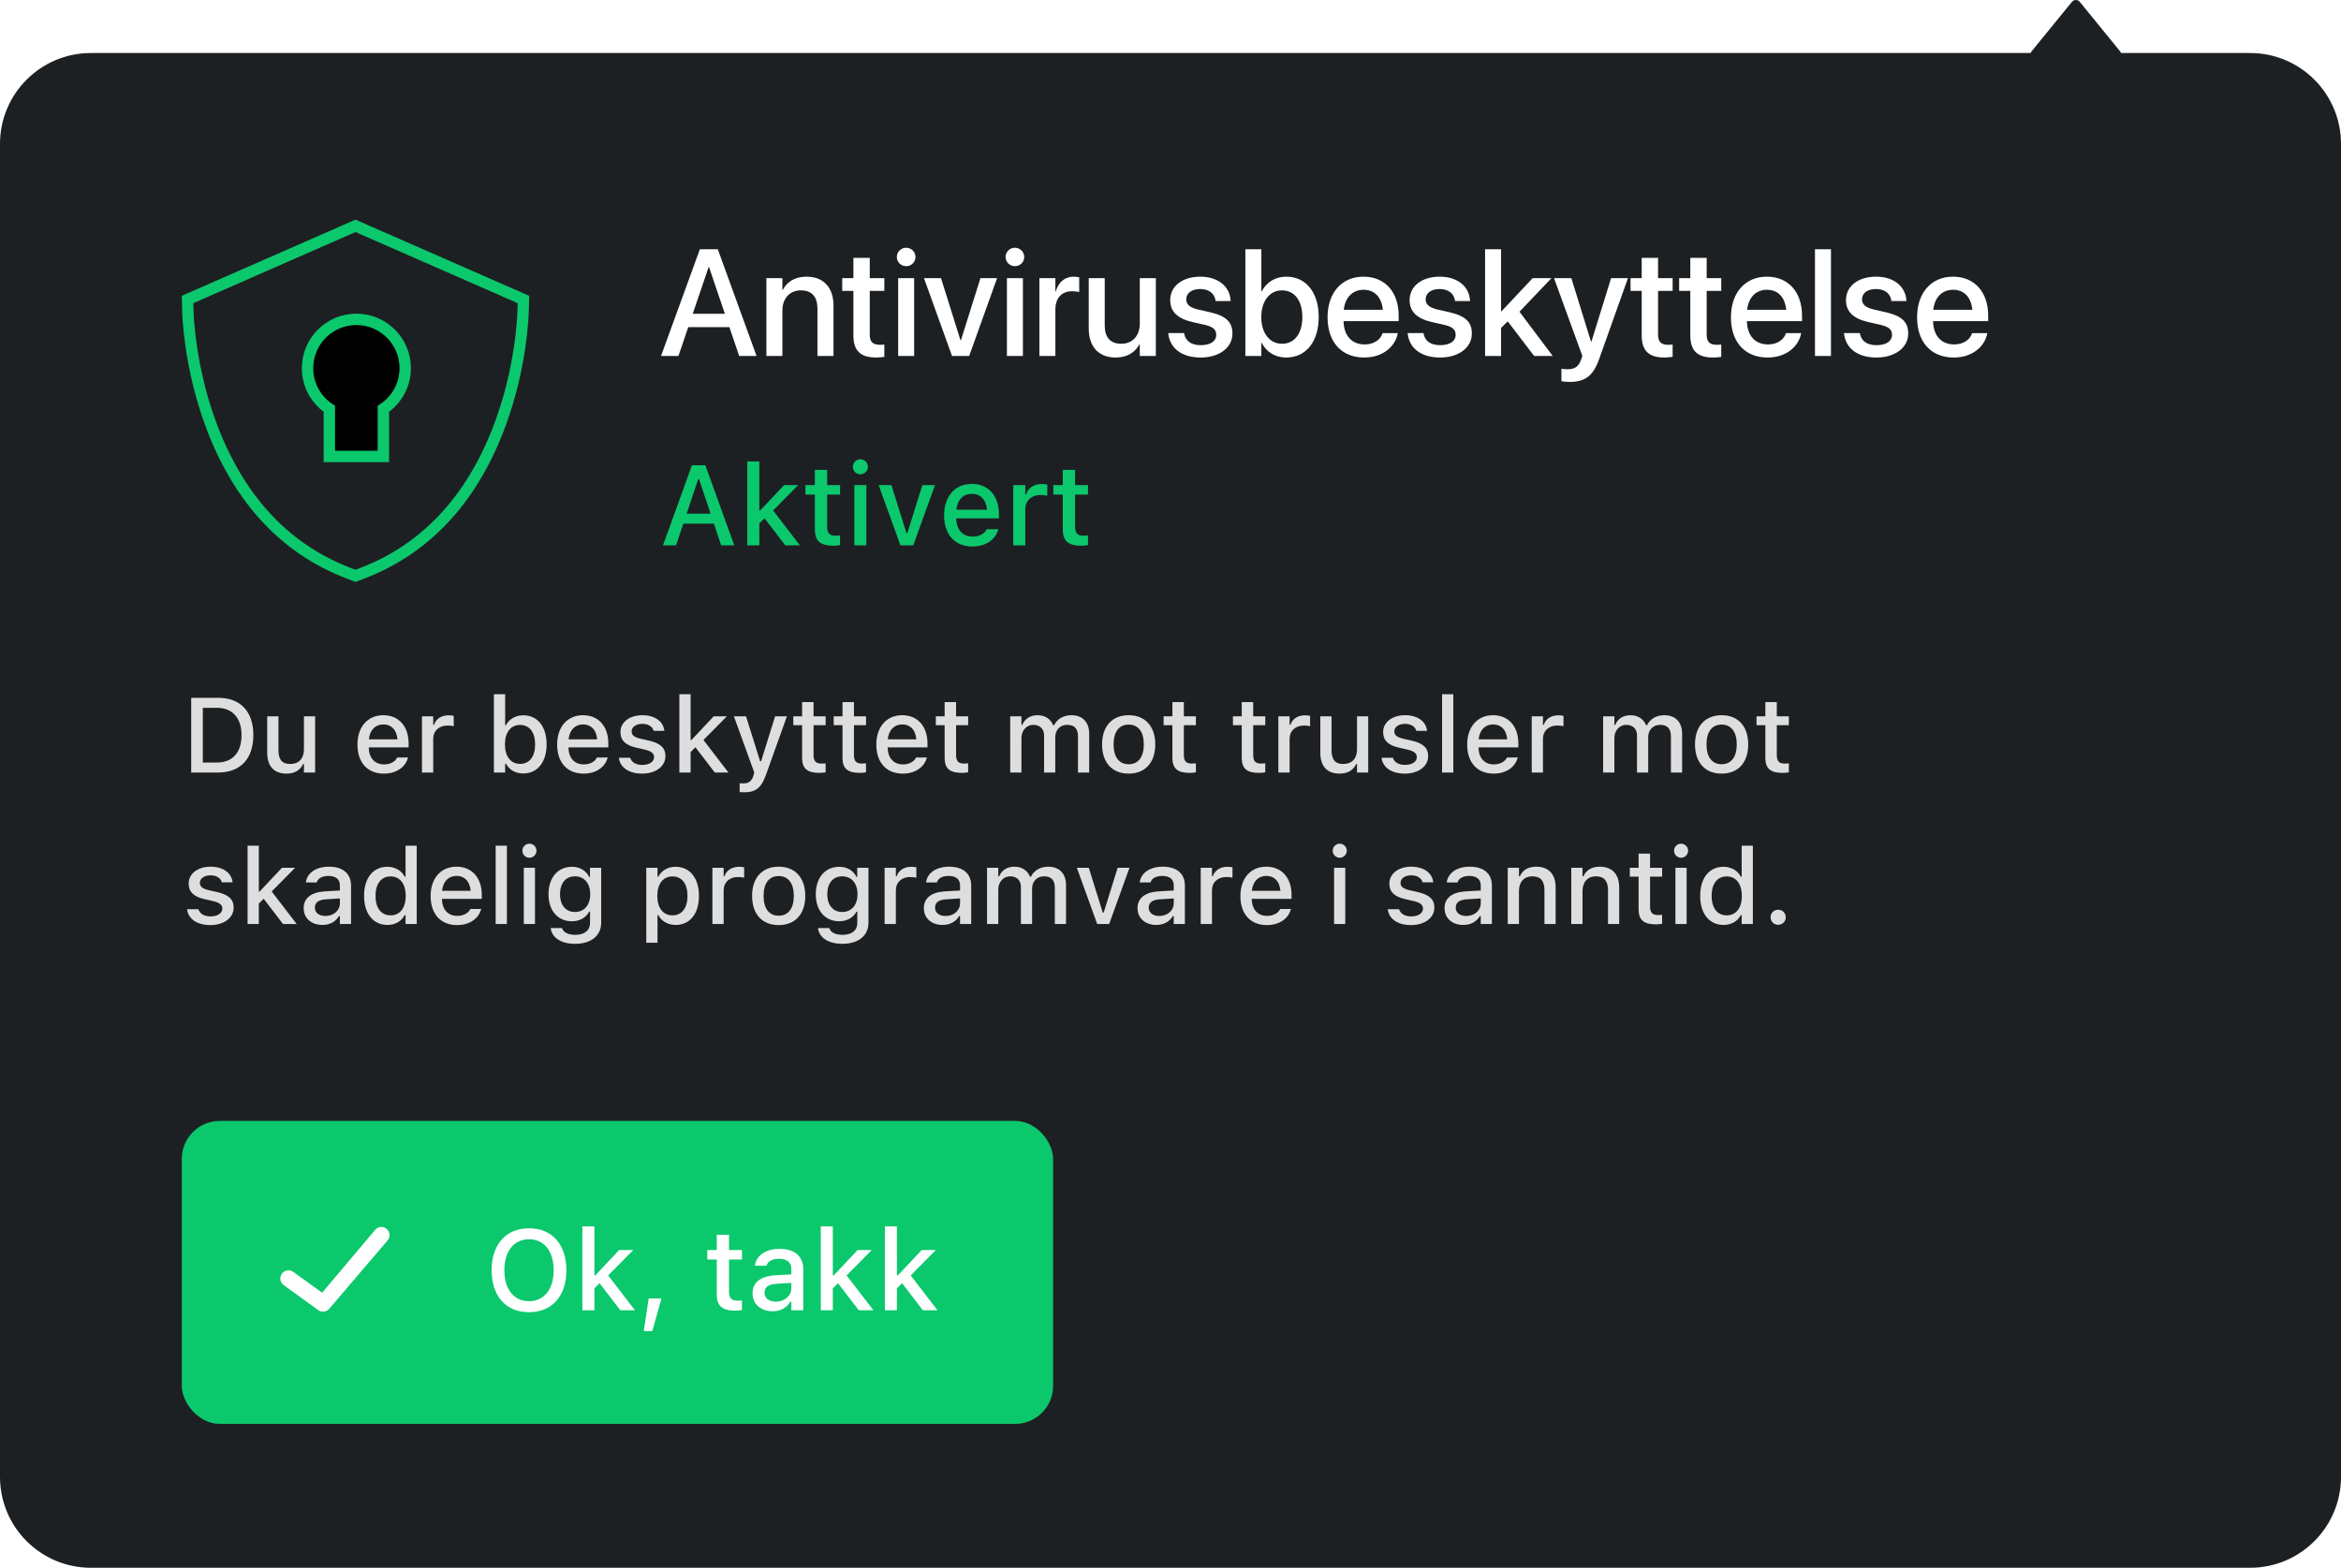
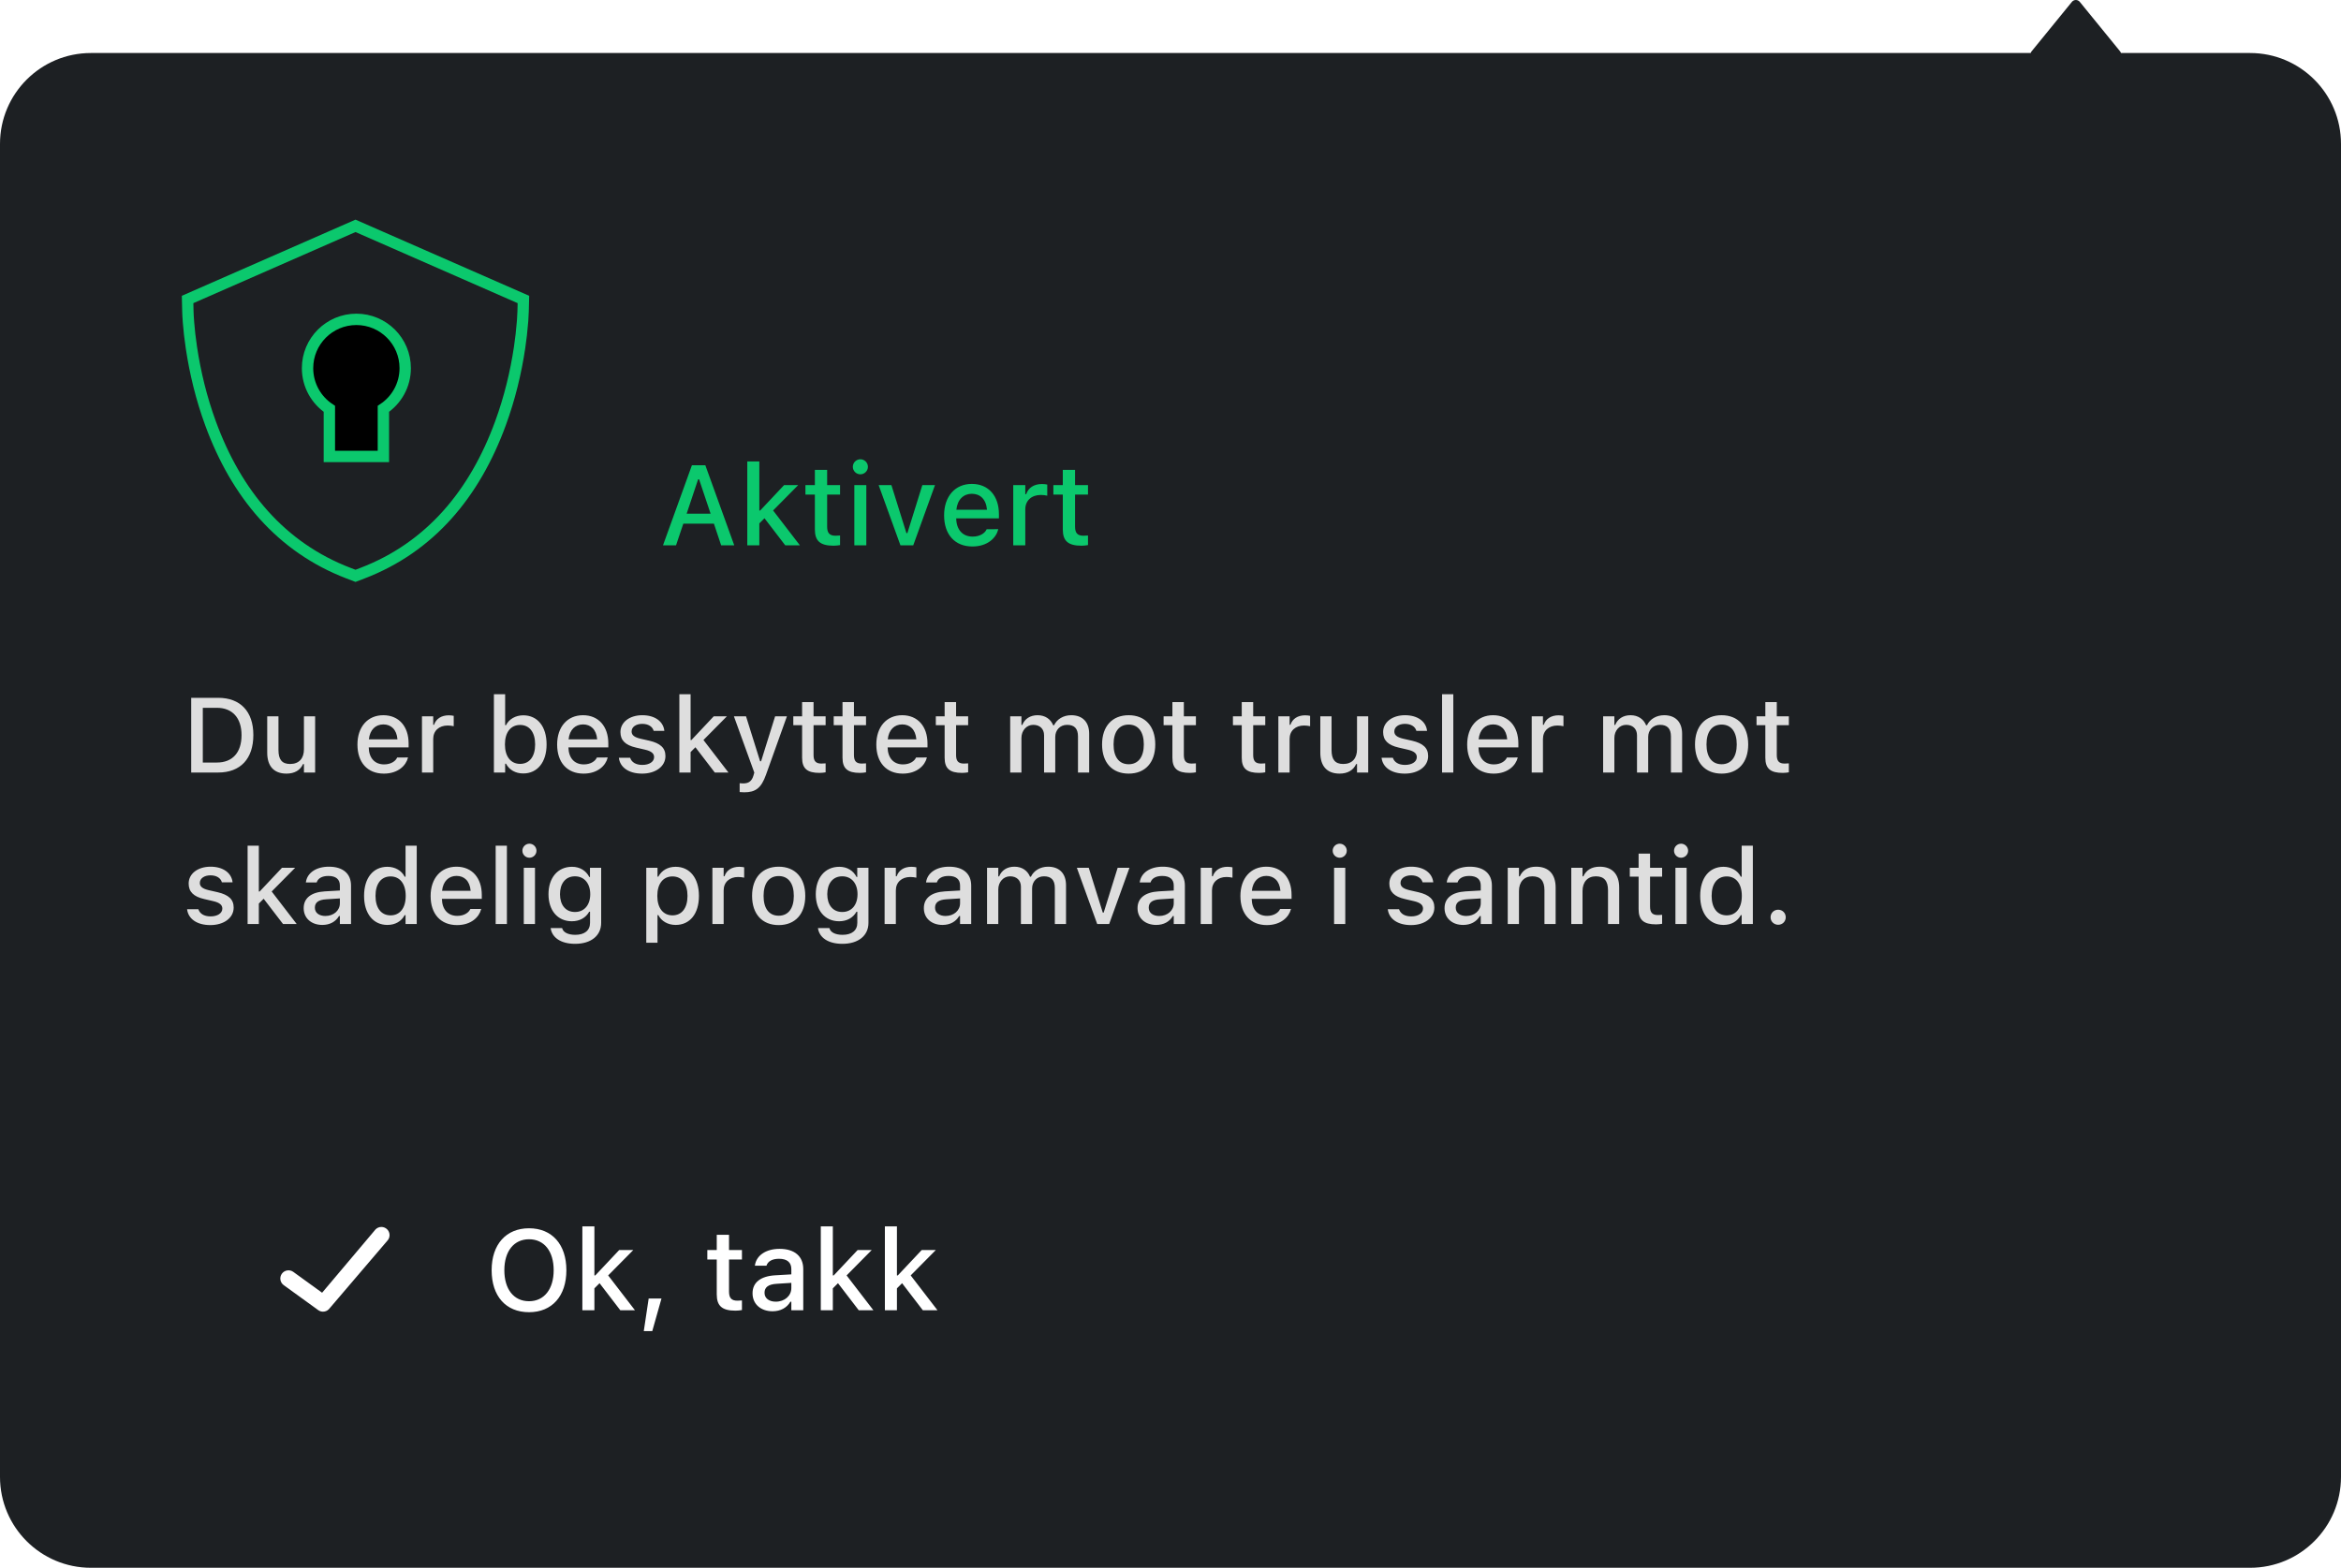
<svg xmlns="http://www.w3.org/2000/svg" xmlns:xlink="http://www.w3.org/1999/xlink" width="309px" height="207px" viewBox="0 0 309 207" version="1.1">
  <title>Snippet: Antivirus Enabled</title>
  <defs>
    <path d="M23.04,13.166 C26.6,13.166 29.486,16.052 29.486,19.611 C29.486,21.853 28.342,23.827 26.606,24.982 L26.606,31.269 L19.474,31.269 L19.475,24.982 C17.739,23.827 16.594,21.853 16.594,19.611 C16.594,16.052 19.48,13.166 23.04,13.166 Z" id="path-1" />
    <filter x="-98.9%" y="-70.4%" width="297.8%" height="240.9%" filterUnits="objectBoundingBox" id="filter-2">
      <feMorphology radius="0.75" operator="dilate" in="SourceAlpha" result="shadowSpreadOuter1" />
      <feOffset dx="0" dy="0" in="shadowSpreadOuter1" result="shadowOffsetOuter1" />
      <feMorphology radius="1" operator="erode" in="SourceAlpha" result="shadowInner" />
      <feOffset dx="0" dy="0" in="shadowInner" result="shadowInner" />
      <feComposite in="shadowOffsetOuter1" in2="shadowInner" operator="out" result="shadowOffsetOuter1" />
      <feGaussianBlur stdDeviation="4" in="shadowOffsetOuter1" result="shadowBlurOuter1" />
      <feColorMatrix values="0 0 0 0 0.043   0 0 0 0 0.784   0 0 0 0 0.427  0 0 0 0.5 0" type="matrix" in="shadowBlurOuter1" />
    </filter>
  </defs>
  <g id="Snippet:-Antivirus-Enabled" stroke="none" stroke-width="1" fill="none" fill-rule="evenodd">
    <g id="Notification">
      <g id="Background" fill="#1D2023">
        <path d="M274,0 C274.189,0 274.366,0.078 274.499,0.22 L274.499,0.22 L279.793,6.719 C279.869,6.8 279.925,6.896 279.96,7 L297,7 C303.627,7 309,12.373 309,19 L309,195 C309,201.627 303.627,207 297,207 L12,207 C5.373,207 8.11624501e-16,201.627 0,195 L0,19 C-4.36433818e-15,12.373 5.373,7 12,7 L268.04,7 C268.075,6.896 268.131,6.8 268.207,6.719 L268.207,6.719 L273.501,0.22 C273.634,0.078 273.811,0 274,0 Z" />
      </g>
      <g id="Button" transform="translate(24, 148)">
-         <rect id="Rectangle" fill="#0BC86D" x="0" y="0" width="115" height="40" rx="5" />
        <g id="Icon/16px/Download" transform="translate(12, 12)" fill="#FFFFFF">
          <path d="M13.57,2.323 L6.516,10.685 L2.713,7.931 C2.231,7.582 1.555,7.69 1.205,8.172 C0.856,8.656 0.964,9.331 1.447,9.681 L6.003,12.98 C6.193,13.117 6.415,13.185 6.636,13.185 C6.917,13.185 7.197,13.075 7.406,12.861 L15.111,3.836 C15.529,3.411 15.523,2.727 15.097,2.309 C14.672,1.892 13.988,1.898 13.57,2.323 Z" id="Tick" />
        </g>
        <path d="M45.83,25.256 C48.884,25.256 50.759,23.103 50.759,19.719 L50.759,19.705 C50.759,16.313 48.87,14.175 45.83,14.175 C42.798,14.175 40.894,16.306 40.894,19.705 L40.894,19.719 C40.894,23.11 42.754,25.256 45.83,25.256 Z M45.83,23.806 C43.794,23.806 42.571,22.195 42.571,19.719 L42.571,19.705 C42.571,17.207 43.831,15.625 45.83,15.625 C47.83,15.625 49.082,17.207 49.082,19.705 L49.082,19.719 C49.082,22.195 47.837,23.806 45.83,23.806 Z M54.458,25 L54.458,22.107 L55.139,21.426 L57.878,25 L59.812,25 L56.274,20.4 L59.592,17.046 L57.732,17.046 L54.575,20.4 L54.458,20.4 L54.458,13.926 L52.869,13.926 L52.869,25 L54.458,25 Z M62.097,27.747 L63.313,23.447 L61.621,23.447 L60.977,27.747 L62.097,27.747 Z M73.076,25.051 C73.384,25.051 73.677,25.015 73.933,24.971 L73.933,23.704 C73.713,23.726 73.574,23.733 73.333,23.733 C72.549,23.733 72.227,23.381 72.227,22.524 L72.227,18.298 L73.933,18.298 L73.933,17.046 L72.227,17.046 L72.227,15.039 L70.608,15.039 L70.608,17.046 L69.363,17.046 L69.363,18.298 L70.608,18.298 L70.608,22.905 C70.608,24.436 71.326,25.051 73.076,25.051 Z M77.969,25.132 C79.023,25.132 79.858,24.678 80.327,23.872 L80.452,23.872 L80.452,25 L82.026,25 L82.026,19.558 C82.026,17.888 80.898,16.892 78.899,16.892 C77.09,16.892 75.837,17.764 75.647,19.067 L75.64,19.119 L77.17,19.119 L77.178,19.089 C77.368,18.525 77.947,18.203 78.826,18.203 C79.902,18.203 80.452,18.687 80.452,19.558 L80.452,20.261 L78.298,20.386 C76.401,20.503 75.332,21.331 75.332,22.751 L75.332,22.766 C75.332,24.209 76.453,25.132 77.969,25.132 Z M78.394,23.865 C77.537,23.865 76.914,23.433 76.914,22.7 L76.914,22.686 C76.914,21.968 77.412,21.572 78.511,21.506 L80.452,21.382 L80.452,22.063 C80.452,23.088 79.58,23.865 78.394,23.865 Z M85.93,25 L85.93,22.107 L86.611,21.426 L89.351,25 L91.284,25 L87.747,20.4 L91.064,17.046 L89.204,17.046 L86.047,20.4 L85.93,20.4 L85.93,13.926 L84.341,13.926 L84.341,25 L85.93,25 Z M94.39,25 L94.39,22.107 L95.071,21.426 L97.81,25 L99.744,25 L96.206,20.4 L99.524,17.046 L97.664,17.046 L94.507,20.4 L94.39,20.4 L94.39,13.926 L92.8,13.926 L92.8,25 L94.39,25 Z" id="Ok,takk" fill="#FFFFFF" fill-rule="nonzero" />
      </g>
      <g id="Text" transform="translate(24, 28)" fill-rule="nonzero">
        <path d="M4.799,74 C7.738,74 9.44,72.182 9.44,69.051 L9.44,69.037 C9.44,65.94 7.725,64.136 4.799,64.136 L1.237,64.136 L1.237,74 L4.799,74 Z M4.628,72.681 L2.769,72.681 L2.769,65.455 L4.628,65.455 C6.672,65.455 7.882,66.788 7.882,69.058 L7.882,69.071 C7.882,71.361 6.692,72.681 4.628,72.681 Z M13.815,74.144 C14.896,74.144 15.647,73.679 16.003,72.879 L16.119,72.879 L16.119,74 L17.596,74 L17.596,66.576 L16.119,66.576 L16.119,70.931 C16.119,72.127 15.483,72.872 14.294,72.872 C13.207,72.872 12.756,72.264 12.756,71.033 L12.756,66.576 L11.272,66.576 L11.272,71.382 C11.272,73.139 12.141,74.144 13.815,74.144 Z M26.667,74.144 C28.567,74.144 29.593,73.05 29.839,72.072 L29.853,72.011 L28.424,72.018 L28.396,72.072 C28.219,72.455 27.651,72.927 26.701,72.927 C25.478,72.927 24.698,72.1 24.671,70.678 L29.935,70.678 L29.935,70.158 C29.935,67.93 28.663,66.433 26.592,66.433 C24.521,66.433 23.181,67.984 23.181,70.302 L23.181,70.309 C23.181,72.66 24.493,74.144 26.667,74.144 Z M28.465,69.618 L24.691,69.618 C24.821,68.34 25.587,67.649 26.599,67.649 C27.604,67.649 28.349,68.292 28.465,69.618 Z M33.182,74 L33.182,69.563 C33.182,68.49 33.954,67.793 35.089,67.793 C35.369,67.793 35.622,67.827 35.889,67.882 L35.889,66.515 C35.738,66.48 35.479,66.446 35.239,66.446 C34.248,66.446 33.558,66.911 33.291,67.697 L33.182,67.697 L33.182,66.576 L31.698,66.576 L31.698,74 L33.182,74 Z M45.069,74.123 C46.942,74.123 48.146,72.626 48.146,70.295 L48.146,70.281 C48.146,67.93 46.956,66.446 45.069,66.446 C44.051,66.446 43.183,66.952 42.786,67.752 L42.677,67.752 L42.677,63.664 L41.193,63.664 L41.193,74 L42.677,74 L42.677,72.831 L42.786,72.831 C43.217,73.645 44.03,74.123 45.069,74.123 Z M44.652,72.858 C43.415,72.858 42.649,71.881 42.649,70.295 L42.649,70.281 C42.649,68.695 43.415,67.718 44.652,67.718 C45.89,67.718 46.635,68.688 46.635,70.281 L46.635,70.295 C46.635,71.888 45.89,72.858 44.652,72.858 Z M53.026,74.144 C54.927,74.144 55.952,73.05 56.198,72.072 L56.212,72.011 L54.783,72.018 L54.756,72.072 C54.578,72.455 54.011,72.927 53.061,72.927 C51.837,72.927 51.058,72.1 51.03,70.678 L56.294,70.678 L56.294,70.158 C56.294,67.93 55.022,66.433 52.951,66.433 C50.88,66.433 49.54,67.984 49.54,70.302 L49.54,70.309 C49.54,72.66 50.853,74.144 53.026,74.144 Z M54.824,69.618 L51.051,69.618 C51.181,68.34 51.946,67.649 52.958,67.649 C53.963,67.649 54.708,68.292 54.824,69.618 Z M60.758,74.144 C62.521,74.144 63.834,73.207 63.834,71.833 L63.834,71.819 C63.834,70.746 63.15,70.138 61.722,69.803 L60.546,69.536 C59.712,69.338 59.37,69.051 59.37,68.586 L59.37,68.572 C59.37,67.978 59.958,67.574 60.771,67.574 C61.605,67.574 62.132,67.964 62.275,68.483 L62.275,68.497 L63.69,68.497 L63.69,68.49 C63.561,67.28 62.474,66.433 60.778,66.433 C59.097,66.433 57.894,67.362 57.894,68.654 L57.894,68.661 C57.894,69.748 58.543,70.384 59.944,70.705 L61.127,70.979 C61.988,71.177 62.337,71.491 62.337,71.956 L62.337,71.97 C62.337,72.578 61.701,72.995 60.785,72.995 C59.903,72.995 59.363,72.619 59.179,72.059 L59.172,72.052 L57.688,72.052 L57.688,72.059 C57.832,73.303 58.967,74.144 60.758,74.144 Z M67.156,74 L67.156,71.3 L67.792,70.664 L70.349,74 L72.153,74 L68.852,69.707 L71.948,66.576 L70.212,66.576 L67.266,69.707 L67.156,69.707 L67.156,63.664 L65.673,63.664 L65.673,74 L67.156,74 Z M74.225,76.611 C75.729,76.611 76.48,76.058 77.109,74.287 L79.871,66.576 L78.312,66.576 L76.46,72.51 L76.33,72.51 L74.471,66.576 L72.871,66.576 L75.564,74.007 L75.455,74.39 C75.236,75.142 74.819,75.436 74.129,75.436 C73.958,75.436 73.773,75.429 73.63,75.408 L73.63,76.577 C73.821,76.598 74.04,76.611 74.225,76.611 Z M84.178,74.048 C84.465,74.048 84.738,74.014 84.978,73.973 L84.978,72.79 C84.772,72.811 84.643,72.817 84.417,72.817 C83.686,72.817 83.385,72.489 83.385,71.689 L83.385,67.745 L84.978,67.745 L84.978,66.576 L83.385,66.576 L83.385,64.703 L81.874,64.703 L81.874,66.576 L80.712,66.576 L80.712,67.745 L81.874,67.745 L81.874,72.045 C81.874,73.474 82.544,74.048 84.178,74.048 Z M89.51,74.048 C89.797,74.048 90.07,74.014 90.31,73.973 L90.31,72.79 C90.104,72.811 89.975,72.817 89.749,72.817 C89.018,72.817 88.717,72.489 88.717,71.689 L88.717,67.745 L90.31,67.745 L90.31,66.576 L88.717,66.576 L88.717,64.703 L87.206,64.703 L87.206,66.576 L86.044,66.576 L86.044,67.745 L87.206,67.745 L87.206,72.045 C87.206,73.474 87.876,74.048 89.51,74.048 Z M95.156,74.144 C97.057,74.144 98.082,73.05 98.328,72.072 L98.342,72.011 L96.913,72.018 L96.886,72.072 C96.708,72.455 96.141,72.927 95.19,72.927 C93.967,72.927 93.188,72.1 93.16,70.678 L98.424,70.678 L98.424,70.158 C98.424,67.93 97.152,66.433 95.081,66.433 C93.01,66.433 91.67,67.984 91.67,70.302 L91.67,70.309 C91.67,72.66 92.982,74.144 95.156,74.144 Z M96.954,69.618 L93.181,69.618 C93.311,68.34 94.076,67.649 95.088,67.649 C96.093,67.649 96.838,68.292 96.954,69.618 Z M102.99,74.048 C103.277,74.048 103.551,74.014 103.79,73.973 L103.79,72.79 C103.585,72.811 103.455,72.817 103.229,72.817 C102.498,72.817 102.197,72.489 102.197,71.689 L102.197,67.745 L103.79,67.745 L103.79,66.576 L102.197,66.576 L102.197,64.703 L100.687,64.703 L100.687,66.576 L99.524,66.576 L99.524,67.745 L100.687,67.745 L100.687,72.045 C100.687,73.474 101.356,74.048 102.99,74.048 Z M110.824,74 L110.824,69.44 C110.824,68.47 111.487,67.704 112.383,67.704 C113.258,67.704 113.812,68.237 113.812,69.085 L113.812,74 L115.288,74 L115.288,69.304 C115.288,68.408 115.91,67.704 116.854,67.704 C117.824,67.704 118.289,68.21 118.289,69.235 L118.289,74 L119.766,74 L119.766,68.88 C119.766,67.335 118.891,66.433 117.394,66.433 C116.361,66.433 115.507,66.959 115.131,67.759 L115.015,67.759 C114.687,66.959 113.969,66.433 112.957,66.433 C111.986,66.433 111.262,66.904 110.934,67.718 L110.824,67.718 L110.824,66.576 L109.341,66.576 L109.341,74 L110.824,74 Z M124.981,74.144 C127.155,74.144 128.488,72.688 128.488,70.295 L128.488,70.281 C128.488,67.889 127.148,66.433 124.981,66.433 C122.808,66.433 121.468,67.896 121.468,70.281 L121.468,70.295 C121.468,72.688 122.801,74.144 124.981,74.144 Z M124.981,72.906 C123.703,72.906 122.985,71.942 122.985,70.295 L122.985,70.281 C122.985,68.634 123.703,67.67 124.981,67.67 C126.253,67.67 126.978,68.634 126.978,70.281 L126.978,70.295 C126.978,71.936 126.253,72.906 124.981,72.906 Z M133.055,74.048 C133.342,74.048 133.615,74.014 133.854,73.973 L133.854,72.79 C133.649,72.811 133.52,72.817 133.294,72.817 C132.562,72.817 132.262,72.489 132.262,71.689 L132.262,67.745 L133.854,67.745 L133.854,66.576 L132.262,66.576 L132.262,64.703 L130.751,64.703 L130.751,66.576 L129.589,66.576 L129.589,67.745 L130.751,67.745 L130.751,72.045 C130.751,73.474 131.421,74.048 133.055,74.048 Z M142.208,74.048 C142.495,74.048 142.769,74.014 143.008,73.973 L143.008,72.79 C142.803,72.811 142.673,72.817 142.447,72.817 C141.716,72.817 141.415,72.489 141.415,71.689 L141.415,67.745 L143.008,67.745 L143.008,66.576 L141.415,66.576 L141.415,64.703 L139.904,64.703 L139.904,66.576 L138.742,66.576 L138.742,67.745 L139.904,67.745 L139.904,72.045 C139.904,73.474 140.574,74.048 142.208,74.048 Z M146.221,74 L146.221,69.563 C146.221,68.49 146.993,67.793 148.128,67.793 C148.408,67.793 148.661,67.827 148.928,67.882 L148.928,66.515 C148.777,66.48 148.518,66.446 148.278,66.446 C147.287,66.446 146.597,66.911 146.33,67.697 L146.221,67.697 L146.221,66.576 L144.737,66.576 L144.737,74 L146.221,74 Z M152.817,74.144 C153.897,74.144 154.649,73.679 155.005,72.879 L155.121,72.879 L155.121,74 L156.598,74 L156.598,66.576 L155.121,66.576 L155.121,70.931 C155.121,72.127 154.485,72.872 153.296,72.872 C152.209,72.872 151.758,72.264 151.758,71.033 L151.758,66.576 L150.274,66.576 L150.274,71.382 C150.274,73.139 151.143,74.144 152.817,74.144 Z M161.431,74.144 C163.194,74.144 164.507,73.207 164.507,71.833 L164.507,71.819 C164.507,70.746 163.823,70.138 162.395,69.803 L161.219,69.536 C160.385,69.338 160.043,69.051 160.043,68.586 L160.043,68.572 C160.043,67.978 160.631,67.574 161.444,67.574 C162.278,67.574 162.805,67.964 162.948,68.483 L162.948,68.497 L164.363,68.497 L164.363,68.49 C164.233,67.28 163.146,66.433 161.451,66.433 C159.77,66.433 158.566,67.362 158.566,68.654 L158.566,68.661 C158.566,69.748 159.216,70.384 160.617,70.705 L161.8,70.979 C162.661,71.177 163.01,71.491 163.01,71.956 L163.01,71.97 C163.01,72.578 162.374,72.995 161.458,72.995 C160.576,72.995 160.036,72.619 159.852,72.059 L159.845,72.052 L158.361,72.052 L158.361,72.059 C158.505,73.303 159.64,74.144 161.431,74.144 Z M167.829,74 L167.829,63.664 L166.346,63.664 L166.346,74 L167.829,74 Z M173.147,74.144 C175.048,74.144 176.073,73.05 176.319,72.072 L176.333,72.011 L174.904,72.018 L174.877,72.072 C174.699,72.455 174.132,72.927 173.182,72.927 C171.958,72.927 171.179,72.1 171.151,70.678 L176.415,70.678 L176.415,70.158 C176.415,67.93 175.144,66.433 173.072,66.433 C171.001,66.433 169.661,67.984 169.661,70.302 L169.661,70.309 C169.661,72.66 170.974,74.144 173.147,74.144 Z M174.945,69.618 L171.172,69.618 C171.302,68.34 172.067,67.649 173.079,67.649 C174.084,67.649 174.829,68.292 174.945,69.618 Z M179.662,74 L179.662,69.563 C179.662,68.49 180.435,67.793 181.569,67.793 C181.85,67.793 182.103,67.827 182.369,67.882 L182.369,66.515 C182.219,66.48 181.959,66.446 181.72,66.446 C180.729,66.446 180.038,66.911 179.771,67.697 L179.662,67.697 L179.662,66.576 L178.179,66.576 L178.179,74 L179.662,74 Z M189.089,74 L189.089,69.44 C189.089,68.47 189.752,67.704 190.647,67.704 C191.522,67.704 192.076,68.237 192.076,69.085 L192.076,74 L193.553,74 L193.553,69.304 C193.553,68.408 194.175,67.704 195.118,67.704 C196.089,67.704 196.554,68.21 196.554,69.235 L196.554,74 L198.03,74 L198.03,68.88 C198.03,67.335 197.155,66.433 195.658,66.433 C194.626,66.433 193.771,66.959 193.396,67.759 L193.279,67.759 C192.951,66.959 192.233,66.433 191.222,66.433 C190.251,66.433 189.526,66.904 189.198,67.718 L189.089,67.718 L189.089,66.576 L187.605,66.576 L187.605,74 L189.089,74 Z M203.246,74.144 C205.42,74.144 206.753,72.688 206.753,70.295 L206.753,70.281 C206.753,67.889 205.413,66.433 203.246,66.433 C201.072,66.433 199.732,67.896 199.732,70.281 L199.732,70.295 C199.732,72.688 201.065,74.144 203.246,74.144 Z M203.246,72.906 C201.968,72.906 201.25,71.942 201.25,70.295 L201.25,70.281 C201.25,68.634 201.968,67.67 203.246,67.67 C204.518,67.67 205.242,68.634 205.242,70.281 L205.242,70.295 C205.242,71.936 204.518,72.906 203.246,72.906 Z M211.319,74.048 C211.606,74.048 211.88,74.014 212.119,73.973 L212.119,72.79 C211.914,72.811 211.784,72.817 211.559,72.817 C210.827,72.817 210.526,72.489 210.526,71.689 L210.526,67.745 L212.119,67.745 L212.119,66.576 L210.526,66.576 L210.526,64.703 L209.016,64.703 L209.016,66.576 L207.854,66.576 L207.854,67.745 L209.016,67.745 L209.016,72.045 C209.016,73.474 209.686,74.048 211.319,74.048 Z M3.767,94.144 C5.53,94.144 6.843,93.207 6.843,91.833 L6.843,91.819 C6.843,90.746 6.159,90.138 4.73,89.803 L3.555,89.536 C2.721,89.338 2.379,89.051 2.379,88.586 L2.379,88.572 C2.379,87.978 2.967,87.574 3.78,87.574 C4.614,87.574 5.141,87.964 5.284,88.483 L5.284,88.497 L6.699,88.497 L6.699,88.49 C6.569,87.28 5.482,86.433 3.787,86.433 C2.105,86.433 0.902,87.362 0.902,88.654 L0.902,88.661 C0.902,89.748 1.552,90.384 2.953,90.705 L4.136,90.979 C4.997,91.177 5.346,91.491 5.346,91.956 L5.346,91.97 C5.346,92.578 4.71,92.995 3.794,92.995 C2.912,92.995 2.372,92.619 2.188,92.059 L2.181,92.052 L0.697,92.052 L0.697,92.059 C0.841,93.303 1.976,94.144 3.767,94.144 Z M10.165,94 L10.165,91.3 L10.801,90.664 L13.357,94 L15.162,94 L11.86,89.707 L14.957,86.576 L13.221,86.576 L10.274,89.707 L10.165,89.707 L10.165,83.664 L8.682,83.664 L8.682,94 L10.165,94 Z M18.546,94.123 C19.53,94.123 20.31,93.699 20.747,92.947 L20.863,92.947 L20.863,94 L22.333,94 L22.333,88.921 C22.333,87.362 21.28,86.433 19.414,86.433 C17.726,86.433 16.557,87.246 16.379,88.463 L16.372,88.511 L17.801,88.511 L17.808,88.483 C17.985,87.957 18.525,87.656 19.346,87.656 C20.351,87.656 20.863,88.107 20.863,88.921 L20.863,89.577 L18.854,89.693 C17.083,89.803 16.085,90.575 16.085,91.901 L16.085,91.915 C16.085,93.262 17.131,94.123 18.546,94.123 Z M18.942,92.94 C18.143,92.94 17.562,92.537 17.562,91.854 L17.562,91.84 C17.562,91.17 18.026,90.801 19.052,90.739 L20.863,90.623 L20.863,91.259 C20.863,92.216 20.05,92.94 18.942,92.94 Z M27.132,94.123 C28.171,94.123 28.984,93.645 29.415,92.831 L29.531,92.831 L29.531,94 L31.008,94 L31.008,83.664 L29.531,83.664 L29.531,87.752 L29.415,87.752 C29.019,86.952 28.15,86.446 27.132,86.446 C25.245,86.446 24.056,87.93 24.056,90.281 L24.056,90.295 C24.056,92.626 25.266,94.123 27.132,94.123 Z M27.556,92.858 C26.312,92.858 25.566,91.888 25.566,90.295 L25.566,90.281 C25.566,88.688 26.312,87.718 27.556,87.718 C28.786,87.718 29.552,88.695 29.552,90.281 L29.552,90.295 C29.552,91.881 28.793,92.858 27.556,92.858 Z M36.326,94.144 C38.227,94.144 39.252,93.05 39.498,92.072 L39.512,92.011 L38.083,92.018 L38.056,92.072 C37.878,92.455 37.311,92.927 36.36,92.927 C35.137,92.927 34.357,92.1 34.33,90.678 L39.594,90.678 L39.594,90.158 C39.594,87.93 38.322,86.433 36.251,86.433 C34.18,86.433 32.84,87.984 32.84,90.302 L32.84,90.309 C32.84,92.66 34.152,94.144 36.326,94.144 Z M38.124,89.618 L34.351,89.618 C34.48,88.34 35.246,87.649 36.258,87.649 C37.263,87.649 38.008,88.292 38.124,89.618 Z M42.909,94 L42.909,83.664 L41.426,83.664 L41.426,94 L42.909,94 Z M45.883,85.25 C46.389,85.25 46.812,84.833 46.812,84.327 C46.812,83.814 46.389,83.397 45.883,83.397 C45.37,83.397 44.953,83.814 44.953,84.327 C44.953,84.833 45.37,85.25 45.883,85.25 Z M46.614,94 L46.614,86.576 L45.138,86.576 L45.138,94 L46.614,94 Z M51.912,96.618 C54.018,96.618 55.351,95.538 55.351,93.85 L55.351,86.576 L53.874,86.576 L53.874,87.793 L53.785,87.793 C53.354,86.959 52.548,86.446 51.509,86.446 C49.581,86.446 48.398,87.943 48.398,90.062 L48.398,90.076 C48.398,92.168 49.574,93.638 51.481,93.638 C52.5,93.638 53.32,93.187 53.771,92.38 L53.881,92.38 L53.881,93.843 C53.881,94.854 53.156,95.429 51.933,95.429 C50.928,95.429 50.326,95.066 50.203,94.554 L50.196,94.54 L48.699,94.54 L48.686,94.554 C48.863,95.791 50.025,96.618 51.912,96.618 Z M51.892,92.414 C50.627,92.414 49.916,91.45 49.916,90.069 L49.916,90.056 C49.916,88.675 50.627,87.704 51.892,87.704 C53.143,87.704 53.908,88.675 53.908,90.056 L53.908,90.069 C53.908,91.457 53.149,92.414 51.892,92.414 Z M62.788,96.475 L62.788,92.824 L62.897,92.824 C63.294,93.624 64.162,94.123 65.181,94.123 C67.067,94.123 68.257,92.646 68.257,90.295 L68.257,90.281 C68.257,87.943 67.054,86.446 65.181,86.446 C64.142,86.446 63.328,86.932 62.897,87.745 L62.788,87.745 L62.788,86.576 L61.305,86.576 L61.305,96.475 L62.788,96.475 Z M64.764,92.858 C63.526,92.858 62.761,91.881 62.761,90.295 L62.761,90.281 C62.761,88.695 63.526,87.718 64.764,87.718 C66.001,87.718 66.746,88.682 66.746,90.281 L66.746,90.295 C66.746,91.888 66.001,92.858 64.764,92.858 Z M71.518,94 L71.518,89.563 C71.518,88.49 72.29,87.793 73.425,87.793 C73.705,87.793 73.958,87.827 74.225,87.882 L74.225,86.515 C74.074,86.48 73.814,86.446 73.575,86.446 C72.584,86.446 71.894,86.911 71.627,87.697 L71.518,87.697 L71.518,86.576 L70.034,86.576 L70.034,94 L71.518,94 Z M78.784,94.144 C80.958,94.144 82.291,92.688 82.291,90.295 L82.291,90.281 C82.291,87.889 80.951,86.433 78.784,86.433 C76.61,86.433 75.271,87.896 75.271,90.281 L75.271,90.295 C75.271,92.688 76.604,94.144 78.784,94.144 Z M78.784,92.906 C77.506,92.906 76.788,91.942 76.788,90.295 L76.788,90.281 C76.788,88.634 77.506,87.67 78.784,87.67 C80.056,87.67 80.78,88.634 80.78,90.281 L80.78,90.295 C80.78,91.936 80.056,92.906 78.784,92.906 Z M87.192,96.618 C89.298,96.618 90.631,95.538 90.631,93.85 L90.631,86.576 L89.154,86.576 L89.154,87.793 L89.065,87.793 C88.635,86.959 87.828,86.446 86.789,86.446 C84.861,86.446 83.679,87.943 83.679,90.062 L83.679,90.076 C83.679,92.168 84.854,93.638 86.762,93.638 C87.78,93.638 88.601,93.187 89.052,92.38 L89.161,92.38 L89.161,93.843 C89.161,94.854 88.437,95.429 87.213,95.429 C86.208,95.429 85.606,95.066 85.483,94.554 L85.477,94.54 L83.979,94.54 L83.966,94.554 C84.144,95.791 85.306,96.618 87.192,96.618 Z M87.172,92.414 C85.907,92.414 85.196,91.45 85.196,90.069 L85.196,90.056 C85.196,88.675 85.907,87.704 87.172,87.704 C88.423,87.704 89.188,88.675 89.188,90.056 L89.188,90.069 C89.188,91.457 88.43,92.414 87.172,92.414 Z M94.247,94 L94.247,89.563 C94.247,88.49 95.02,87.793 96.154,87.793 C96.435,87.793 96.688,87.827 96.954,87.882 L96.954,86.515 C96.804,86.48 96.544,86.446 96.305,86.446 C95.313,86.446 94.623,86.911 94.356,87.697 L94.247,87.697 L94.247,86.576 L92.764,86.576 L92.764,94 L94.247,94 Z M100.406,94.123 C101.391,94.123 102.17,93.699 102.607,92.947 L102.724,92.947 L102.724,94 L104.193,94 L104.193,88.921 C104.193,87.362 103.141,86.433 101.274,86.433 C99.586,86.433 98.417,87.246 98.239,88.463 L98.232,88.511 L99.661,88.511 L99.668,88.483 C99.846,87.957 100.386,87.656 101.206,87.656 C102.211,87.656 102.724,88.107 102.724,88.921 L102.724,89.577 L100.714,89.693 C98.943,89.803 97.945,90.575 97.945,91.901 L97.945,91.915 C97.945,93.262 98.991,94.123 100.406,94.123 Z M100.803,92.94 C100.003,92.94 99.422,92.537 99.422,91.854 L99.422,91.84 C99.422,91.17 99.887,90.801 100.912,90.739 L102.724,90.623 L102.724,91.259 C102.724,92.216 101.91,92.94 100.803,92.94 Z M107.769,94 L107.769,89.44 C107.769,88.47 108.432,87.704 109.327,87.704 C110.202,87.704 110.756,88.237 110.756,89.085 L110.756,94 L112.232,94 L112.232,89.304 C112.232,88.408 112.854,87.704 113.798,87.704 C114.769,87.704 115.233,88.21 115.233,89.235 L115.233,94 L116.71,94 L116.71,88.88 C116.71,87.335 115.835,86.433 114.338,86.433 C113.306,86.433 112.451,86.959 112.075,87.759 L111.959,87.759 C111.631,86.959 110.913,86.433 109.901,86.433 C108.931,86.433 108.206,86.904 107.878,87.718 L107.769,87.718 L107.769,86.576 L106.285,86.576 L106.285,94 L107.769,94 Z M122.404,94 L125.084,86.576 L123.525,86.576 L121.68,92.496 L121.563,92.496 L119.711,86.576 L118.139,86.576 L120.825,94 L122.404,94 Z M128.611,94.123 C129.596,94.123 130.375,93.699 130.812,92.947 L130.929,92.947 L130.929,94 L132.398,94 L132.398,88.921 C132.398,87.362 131.346,86.433 129.479,86.433 C127.791,86.433 126.622,87.246 126.444,88.463 L126.438,88.511 L127.866,88.511 L127.873,88.483 C128.051,87.957 128.591,87.656 129.411,87.656 C130.416,87.656 130.929,88.107 130.929,88.921 L130.929,89.577 L128.919,89.693 C127.148,89.803 126.15,90.575 126.15,91.901 L126.15,91.915 C126.15,93.262 127.196,94.123 128.611,94.123 Z M129.008,92.94 C128.208,92.94 127.627,92.537 127.627,91.854 L127.627,91.84 C127.627,91.17 128.092,90.801 129.117,90.739 L130.929,90.623 L130.929,91.259 C130.929,92.216 130.115,92.94 129.008,92.94 Z M135.974,94 L135.974,89.563 C135.974,88.49 136.746,87.793 137.881,87.793 C138.161,87.793 138.414,87.827 138.681,87.882 L138.681,86.515 C138.53,86.48 138.271,86.446 138.031,86.446 C137.04,86.446 136.35,86.911 136.083,87.697 L135.974,87.697 L135.974,86.576 L134.49,86.576 L134.49,94 L135.974,94 Z M143.213,94.144 C145.113,94.144 146.139,93.05 146.385,92.072 L146.398,92.011 L144.97,92.018 L144.942,92.072 C144.765,92.455 144.197,92.927 143.247,92.927 C142.023,92.927 141.244,92.1 141.217,90.678 L146.48,90.678 L146.48,90.158 C146.48,87.93 145.209,86.433 143.138,86.433 C141.066,86.433 139.727,87.984 139.727,90.302 L139.727,90.309 C139.727,92.66 141.039,94.144 143.213,94.144 Z M145.011,89.618 L141.237,89.618 C141.367,88.34 142.133,87.649 143.145,87.649 C144.149,87.649 144.895,88.292 145.011,89.618 Z M152.838,85.25 C153.344,85.25 153.768,84.833 153.768,84.327 C153.768,83.814 153.344,83.397 152.838,83.397 C152.325,83.397 151.908,83.814 151.908,84.327 C151.908,84.833 152.325,85.25 152.838,85.25 Z M153.569,94 L153.569,86.576 L152.093,86.576 L152.093,94 L153.569,94 Z M162.251,94.144 C164.015,94.144 165.327,93.207 165.327,91.833 L165.327,91.819 C165.327,90.746 164.644,90.138 163.215,89.803 L162.039,89.536 C161.205,89.338 160.863,89.051 160.863,88.586 L160.863,88.572 C160.863,87.978 161.451,87.574 162.265,87.574 C163.099,87.574 163.625,87.964 163.769,88.483 L163.769,88.497 L165.184,88.497 L165.184,88.49 C165.054,87.28 163.967,86.433 162.271,86.433 C160.59,86.433 159.387,87.362 159.387,88.654 L159.387,88.661 C159.387,89.748 160.036,90.384 161.438,90.705 L162.62,90.979 C163.481,91.177 163.83,91.491 163.83,91.956 L163.83,91.97 C163.83,92.578 163.194,92.995 162.278,92.995 C161.396,92.995 160.856,92.619 160.672,92.059 L160.665,92.052 L159.182,92.052 L159.182,92.059 C159.325,93.303 160.46,94.144 162.251,94.144 Z M169.135,94.123 C170.119,94.123 170.898,93.699 171.336,92.947 L171.452,92.947 L171.452,94 L172.922,94 L172.922,88.921 C172.922,87.362 171.869,86.433 170.003,86.433 C168.314,86.433 167.146,87.246 166.968,88.463 L166.961,88.511 L168.39,88.511 L168.396,88.483 C168.574,87.957 169.114,87.656 169.935,87.656 C170.939,87.656 171.452,88.107 171.452,88.921 L171.452,89.577 L169.442,89.693 C167.672,89.803 166.674,90.575 166.674,91.901 L166.674,91.915 C166.674,93.262 167.72,94.123 169.135,94.123 Z M169.531,92.94 C168.731,92.94 168.15,92.537 168.15,91.854 L168.15,91.84 C168.15,91.17 168.615,90.801 169.641,90.739 L171.452,90.623 L171.452,91.259 C171.452,92.216 170.639,92.94 169.531,92.94 Z M176.497,94 L176.497,89.646 C176.497,88.449 177.174,87.704 178.261,87.704 C179.348,87.704 179.86,88.312 179.86,89.543 L179.86,94 L181.337,94 L181.337,89.194 C181.337,87.424 180.421,86.433 178.76,86.433 C177.68,86.433 176.969,86.911 176.606,87.704 L176.497,87.704 L176.497,86.576 L175.014,86.576 L175.014,94 L176.497,94 Z M184.885,94 L184.885,89.646 C184.885,88.449 185.562,87.704 186.648,87.704 C187.735,87.704 188.248,88.312 188.248,89.543 L188.248,94 L189.725,94 L189.725,89.194 C189.725,87.424 188.809,86.433 187.147,86.433 C186.067,86.433 185.356,86.911 184.994,87.704 L184.885,87.704 L184.885,86.576 L183.401,86.576 L183.401,94 L184.885,94 Z M194.592,94.048 C194.879,94.048 195.152,94.014 195.392,93.973 L195.392,92.79 C195.187,92.811 195.057,92.817 194.831,92.817 C194.1,92.817 193.799,92.489 193.799,91.689 L193.799,87.745 L195.392,87.745 L195.392,86.576 L193.799,86.576 L193.799,84.703 L192.288,84.703 L192.288,86.576 L191.126,86.576 L191.126,87.745 L192.288,87.745 L192.288,92.045 C192.288,93.474 192.958,94.048 194.592,94.048 Z M197.894,85.25 C198.399,85.25 198.823,84.833 198.823,84.327 C198.823,83.814 198.399,83.397 197.894,83.397 C197.381,83.397 196.964,83.814 196.964,84.327 C196.964,84.833 197.381,85.25 197.894,85.25 Z M198.625,94 L198.625,86.576 L197.148,86.576 L197.148,94 L198.625,94 Z M203.492,94.123 C204.531,94.123 205.345,93.645 205.775,92.831 L205.892,92.831 L205.892,94 L207.368,94 L207.368,83.664 L205.892,83.664 L205.892,87.752 L205.775,87.752 C205.379,86.952 204.511,86.446 203.492,86.446 C201.605,86.446 200.416,87.93 200.416,90.281 L200.416,90.295 C200.416,92.626 201.626,94.123 203.492,94.123 Z M203.916,92.858 C202.672,92.858 201.927,91.888 201.927,90.295 L201.927,90.281 C201.927,88.688 202.672,87.718 203.916,87.718 C205.146,87.718 205.912,88.695 205.912,90.281 L205.912,90.295 C205.912,91.881 205.153,92.858 203.916,92.858 Z M210.711,94.103 C211.278,94.103 211.709,93.665 211.709,93.111 C211.709,92.551 211.278,92.113 210.711,92.113 C210.144,92.113 209.706,92.551 209.706,93.111 C209.706,93.665 210.144,94.103 210.711,94.103 Z" id="Duerbeskyttetmottruslermotskadeligprogramvareisanntid." fill="#DEDEDE" />
        <path d="M65.234,44 L66.193,41.144 L70.236,41.144 L71.188,44 L72.917,44 L69.101,33.431 L67.329,33.431 L63.513,44 L65.234,44 Z M69.797,39.825 L66.633,39.825 L68.149,35.284 L68.273,35.284 L69.797,39.825 Z M76.228,44 L76.228,41.107 L76.909,40.426 L79.648,44 L81.582,44 L78.044,39.4 L81.362,36.046 L79.501,36.046 L76.345,39.4 L76.228,39.4 L76.228,32.926 L74.638,32.926 L74.638,44 L76.228,44 Z M86.027,44.051 C86.335,44.051 86.628,44.015 86.884,43.971 L86.884,42.704 C86.665,42.726 86.525,42.733 86.284,42.733 C85.5,42.733 85.178,42.381 85.178,41.524 L85.178,37.298 L86.884,37.298 L86.884,36.046 L85.178,36.046 L85.178,34.039 L83.559,34.039 L83.559,36.046 L82.314,36.046 L82.314,37.298 L83.559,37.298 L83.559,41.905 C83.559,43.436 84.277,44.051 86.027,44.051 Z M89.565,34.625 C90.107,34.625 90.561,34.178 90.561,33.636 C90.561,33.087 90.107,32.64 89.565,32.64 C89.016,32.64 88.569,33.087 88.569,33.636 C88.569,34.178 89.016,34.625 89.565,34.625 Z M90.349,44 L90.349,36.046 L88.767,36.046 L88.767,44 L90.349,44 Z M96.545,44 L99.416,36.046 L97.746,36.046 L95.769,42.389 L95.644,42.389 L93.659,36.046 L91.975,36.046 L94.853,44 L96.545,44 Z M104.353,44.154 C106.389,44.154 107.487,42.982 107.751,41.935 L107.766,41.869 L106.235,41.876 L106.206,41.935 C106.015,42.345 105.407,42.85 104.389,42.85 C103.078,42.85 102.243,41.964 102.214,40.44 L107.854,40.44 L107.854,39.884 C107.854,37.496 106.491,35.892 104.272,35.892 C102.053,35.892 100.617,37.555 100.617,40.038 L100.617,40.045 C100.617,42.564 102.023,44.154 104.353,44.154 Z M106.279,39.305 L102.236,39.305 C102.375,37.936 103.195,37.196 104.279,37.196 C105.356,37.196 106.154,37.884 106.279,39.305 Z M111.333,44 L111.333,39.247 C111.333,38.097 112.16,37.35 113.376,37.35 C113.676,37.35 113.947,37.386 114.233,37.445 L114.233,35.98 C114.072,35.943 113.793,35.907 113.537,35.907 C112.475,35.907 111.735,36.405 111.45,37.247 L111.333,37.247 L111.333,36.046 L109.743,36.046 L109.743,44 L111.333,44 Z M118.752,44.051 C119.06,44.051 119.353,44.015 119.609,43.971 L119.609,42.704 C119.389,42.726 119.25,42.733 119.008,42.733 C118.225,42.733 117.902,42.381 117.902,41.524 L117.902,37.298 L119.609,37.298 L119.609,36.046 L117.902,36.046 L117.902,34.039 L116.284,34.039 L116.284,36.046 L115.039,36.046 L115.039,37.298 L116.284,37.298 L116.284,41.905 C116.284,43.436 117.001,44.051 118.752,44.051 Z" id="Aktivert" fill="#0BC86D" />
-         <path d="M65.549,19 L66.848,15.191 L72.277,15.191 L73.566,19 L75.861,19 L70.744,4.908 L68.381,4.908 L63.254,19 L65.549,19 Z M71.682,13.434 L67.434,13.434 L69.543,7.242 L69.582,7.242 L71.682,13.434 Z M79.27,19 L79.27,13.014 C79.27,11.412 80.227,10.338 81.711,10.338 C83.176,10.338 83.898,11.207 83.898,12.75 L83.898,19 L86.018,19 L86.018,12.35 C86.018,9.986 84.719,8.531 82.463,8.531 C80.91,8.531 79.855,9.234 79.318,10.279 L79.27,10.279 L79.27,8.727 L77.16,8.727 L77.16,19 L79.27,19 Z M91.652,19.205 C92.082,19.205 92.482,19.156 92.727,19.117 L92.727,17.486 C92.57,17.506 92.385,17.525 92.16,17.525 C91.271,17.525 90.803,17.213 90.803,16.168 L90.803,10.406 L92.727,10.406 L92.727,8.727 L90.803,8.727 L90.803,6.051 L88.645,6.051 L88.645,8.727 L87.17,8.727 L87.17,10.406 L88.645,10.406 L88.645,16.295 C88.645,18.346 89.621,19.205 91.652,19.205 Z M95.607,7.145 C96.301,7.145 96.838,6.598 96.838,5.934 C96.838,5.26 96.301,4.713 95.607,4.713 C94.924,4.713 94.377,5.26 94.377,5.934 C94.377,6.598 94.924,7.145 95.607,7.145 Z M96.662,19 L96.662,8.727 L94.553,8.727 L94.553,19 L96.662,19 Z M103.928,19 L107.609,8.727 L105.412,8.727 L102.834,16.939 L102.785,16.939 L100.207,8.727 L97.961,8.727 L101.662,19 L103.928,19 Z M109.963,7.145 C110.656,7.145 111.193,6.598 111.193,5.934 C111.193,5.26 110.656,4.713 109.963,4.713 C109.279,4.713 108.732,5.26 108.732,5.934 C108.732,6.598 109.279,7.145 109.963,7.145 Z M111.018,19 L111.018,8.727 L108.908,8.727 L108.908,19 L111.018,19 Z M115.305,19 L115.305,12.877 C115.305,11.344 116.145,10.455 117.502,10.455 C117.912,10.455 118.283,10.504 118.449,10.572 L118.449,8.609 C118.283,8.58 118.02,8.531 117.717,8.531 C116.545,8.531 115.686,9.283 115.354,10.484 L115.305,10.484 L115.305,8.727 L113.195,8.727 L113.195,19 L115.305,19 Z M123.254,19.205 C124.816,19.205 125.861,18.492 126.398,17.457 L126.447,17.457 L126.447,19 L128.566,19 L128.566,8.727 L126.447,8.727 L126.447,14.723 C126.447,16.324 125.49,17.389 124.006,17.389 C122.541,17.389 121.818,16.529 121.818,14.977 L121.818,8.727 L119.709,8.727 L119.709,15.387 C119.709,17.75 120.998,19.205 123.254,19.205 Z M134.494,19.205 C136.916,19.205 138.674,17.916 138.674,16.041 L138.674,16.031 C138.674,14.557 137.873,13.727 135.773,13.238 L134.104,12.857 C133,12.594 132.58,12.164 132.58,11.529 L132.58,11.52 C132.58,10.699 133.293,10.162 134.426,10.162 C135.617,10.162 136.32,10.787 136.447,11.686 L136.457,11.754 L138.439,11.754 L138.43,11.637 C138.322,9.889 136.857,8.531 134.426,8.531 C132.062,8.531 130.461,9.791 130.461,11.627 L130.461,11.637 C130.461,13.131 131.428,14.068 133.381,14.518 L135.061,14.898 C136.164,15.162 136.535,15.543 136.535,16.207 L136.535,16.217 C136.535,17.047 135.773,17.574 134.504,17.574 C133.205,17.574 132.502,17.018 132.307,16.07 L132.287,15.973 L130.197,15.973 L130.207,16.061 C130.422,17.936 131.926,19.205 134.494,19.205 Z M145.764,19.205 C148.371,19.205 150.061,17.135 150.061,13.863 L150.061,13.854 C150.061,10.582 148.361,8.531 145.783,8.531 C144.328,8.531 143.156,9.264 142.541,10.475 L142.492,10.475 L142.492,4.908 L140.383,4.908 L140.383,19 L142.492,19 L142.492,17.262 L142.541,17.262 C143.146,18.463 144.289,19.205 145.764,19.205 Z M145.207,17.389 C143.605,17.389 142.482,16.002 142.482,13.863 L142.482,13.854 C142.482,11.725 143.615,10.338 145.207,10.338 C146.867,10.338 147.902,11.686 147.902,13.854 L147.902,13.863 C147.902,16.051 146.867,17.389 145.207,17.389 Z M156.076,19.205 C158.566,19.205 160.148,17.721 160.48,16.09 L160.5,15.982 L158.498,15.982 L158.469,16.061 C158.205,16.832 157.375,17.477 156.125,17.477 C154.445,17.477 153.381,16.344 153.342,14.4 L160.617,14.4 L160.617,13.688 C160.617,10.602 158.85,8.531 155.969,8.531 C153.088,8.531 151.232,10.68 151.232,13.893 L151.232,13.902 C151.232,17.145 153.059,19.205 156.076,19.205 Z M158.527,12.906 L153.371,12.906 C153.557,11.188 154.611,10.26 155.979,10.26 C157.355,10.26 158.352,11.129 158.527,12.906 Z M166.096,19.205 C168.518,19.205 170.275,17.916 170.275,16.041 L170.275,16.031 C170.275,14.557 169.475,13.727 167.375,13.238 L165.705,12.857 C164.602,12.594 164.182,12.164 164.182,11.529 L164.182,11.52 C164.182,10.699 164.895,10.162 166.027,10.162 C167.219,10.162 167.922,10.787 168.049,11.686 L168.059,11.754 L170.041,11.754 L170.031,11.637 C169.924,9.889 168.459,8.531 166.027,8.531 C163.664,8.531 162.062,9.791 162.062,11.627 L162.062,11.637 C162.062,13.131 163.029,14.068 164.982,14.518 L166.662,14.898 C167.766,15.162 168.137,15.543 168.137,16.207 L168.137,16.217 C168.137,17.047 167.375,17.574 166.105,17.574 C164.807,17.574 164.104,17.018 163.908,16.07 L163.889,15.973 L161.799,15.973 L161.809,16.061 C162.023,17.936 163.527,19.205 166.096,19.205 Z M174.133,19 L174.133,15.299 L175.012,14.43 L178.498,19 L180.949,19 L176.564,13.16 L180.783,8.727 L178.303,8.727 L174.182,13.111 L174.133,13.111 L174.133,4.908 L172.023,4.908 L172.023,19 L174.133,19 Z M183.205,22.428 C185.217,22.428 186.291,21.607 187.053,19.479 L190.881,8.727 L188.654,8.727 L186.066,17.086 L185.998,17.086 L183.41,8.727 L181.125,8.727 L184.865,19.01 L184.689,19.498 C184.338,20.494 183.791,20.758 182.795,20.758 C182.512,20.758 182.268,20.719 182.102,20.68 L182.102,22.33 C182.355,22.379 182.795,22.428 183.205,22.428 Z M195.705,19.205 C196.135,19.205 196.535,19.156 196.779,19.117 L196.779,17.486 C196.623,17.506 196.438,17.525 196.213,17.525 C195.324,17.525 194.855,17.213 194.855,16.168 L194.855,10.406 L196.779,10.406 L196.779,8.727 L194.855,8.727 L194.855,6.051 L192.697,6.051 L192.697,8.727 L191.223,8.727 L191.223,10.406 L192.697,10.406 L192.697,16.295 C192.697,18.346 193.674,19.205 195.705,19.205 Z M202.121,19.205 C202.551,19.205 202.951,19.156 203.195,19.117 L203.195,17.486 C203.039,17.506 202.854,17.525 202.629,17.525 C201.74,17.525 201.271,17.213 201.271,16.168 L201.271,10.406 L203.195,10.406 L203.195,8.727 L201.271,8.727 L201.271,6.051 L199.113,6.051 L199.113,8.727 L197.639,8.727 L197.639,10.406 L199.113,10.406 L199.113,16.295 C199.113,18.346 200.09,19.205 202.121,19.205 Z M209.318,19.205 C211.809,19.205 213.391,17.721 213.723,16.09 L213.742,15.982 L211.74,15.982 L211.711,16.061 C211.447,16.832 210.617,17.477 209.367,17.477 C207.688,17.477 206.623,16.344 206.584,14.4 L213.859,14.4 L213.859,13.688 C213.859,10.602 212.092,8.531 209.211,8.531 C206.33,8.531 204.475,10.68 204.475,13.893 L204.475,13.902 C204.475,17.145 206.301,19.205 209.318,19.205 Z M211.77,12.906 L206.613,12.906 C206.799,11.188 207.854,10.26 209.221,10.26 C210.598,10.26 211.594,11.129 211.77,12.906 Z M217.678,19 L217.678,4.908 L215.568,4.908 L215.568,19 L217.678,19 Z M223.693,19.205 C226.115,19.205 227.873,17.916 227.873,16.041 L227.873,16.031 C227.873,14.557 227.072,13.727 224.973,13.238 L223.303,12.857 C222.199,12.594 221.779,12.164 221.779,11.529 L221.779,11.52 C221.779,10.699 222.492,10.162 223.625,10.162 C224.816,10.162 225.52,10.787 225.646,11.686 L225.656,11.754 L227.639,11.754 L227.629,11.637 C227.521,9.889 226.057,8.531 223.625,8.531 C221.262,8.531 219.66,9.791 219.66,11.627 L219.66,11.637 C219.66,13.131 220.627,14.068 222.58,14.518 L224.26,14.898 C225.363,15.162 225.734,15.543 225.734,16.207 L225.734,16.217 C225.734,17.047 224.973,17.574 223.703,17.574 C222.404,17.574 221.701,17.018 221.506,16.07 L221.486,15.973 L219.396,15.973 L219.406,16.061 C219.621,17.936 221.125,19.205 223.693,19.205 Z M233.889,19.205 C236.379,19.205 237.961,17.721 238.293,16.09 L238.312,15.982 L236.311,15.982 L236.281,16.061 C236.018,16.832 235.188,17.477 233.938,17.477 C232.258,17.477 231.193,16.344 231.154,14.4 L238.43,14.4 L238.43,13.688 C238.43,10.602 236.662,8.531 233.781,8.531 C230.9,8.531 229.045,10.68 229.045,13.893 L229.045,13.902 C229.045,17.145 230.871,19.205 233.889,19.205 Z M236.34,12.906 L231.184,12.906 C231.369,11.188 232.424,10.26 233.791,10.26 C235.168,10.26 236.164,11.129 236.34,12.906 Z" id="Antivirusbeskyttelse" fill="#FFFFFF" />
      </g>
      <g id="Image" transform="translate(24, 29)">
        <path d="M22.924,0.819 L45.087,10.541 L45.048,12.112 C45.041,12.397 45.021,12.824 44.982,13.355 C44.868,14.738 44.75,15.771 44.585,16.876 C44.093,20.181 43.275,23.576 42.058,26.899 C38.65,36.203 32.779,43.26 23.825,46.686 L23.825,46.686 L22.924,47.031 L22.021,46.686 C13.068,43.26 7.197,36.203 3.789,26.899 C2.571,23.576 1.754,20.181 1.261,16.876 C1.084,15.688 0.96,14.584 0.882,13.585 C0.831,12.942 0.805,12.436 0.798,12.111 L0.798,12.111 L0.762,10.541 L22.924,0.819 Z" id="Path" stroke="#0BC86D" stroke-width="1.5" />
        <g id="Combined-Shape">
          <use fill="black" fill-opacity="1" filter="url(#filter-2)" xlink:href="#path-1" />
          <use stroke="#0BC86D" stroke-width="1.5" xlink:href="#path-1" />
        </g>
      </g>
    </g>
  </g>
</svg>